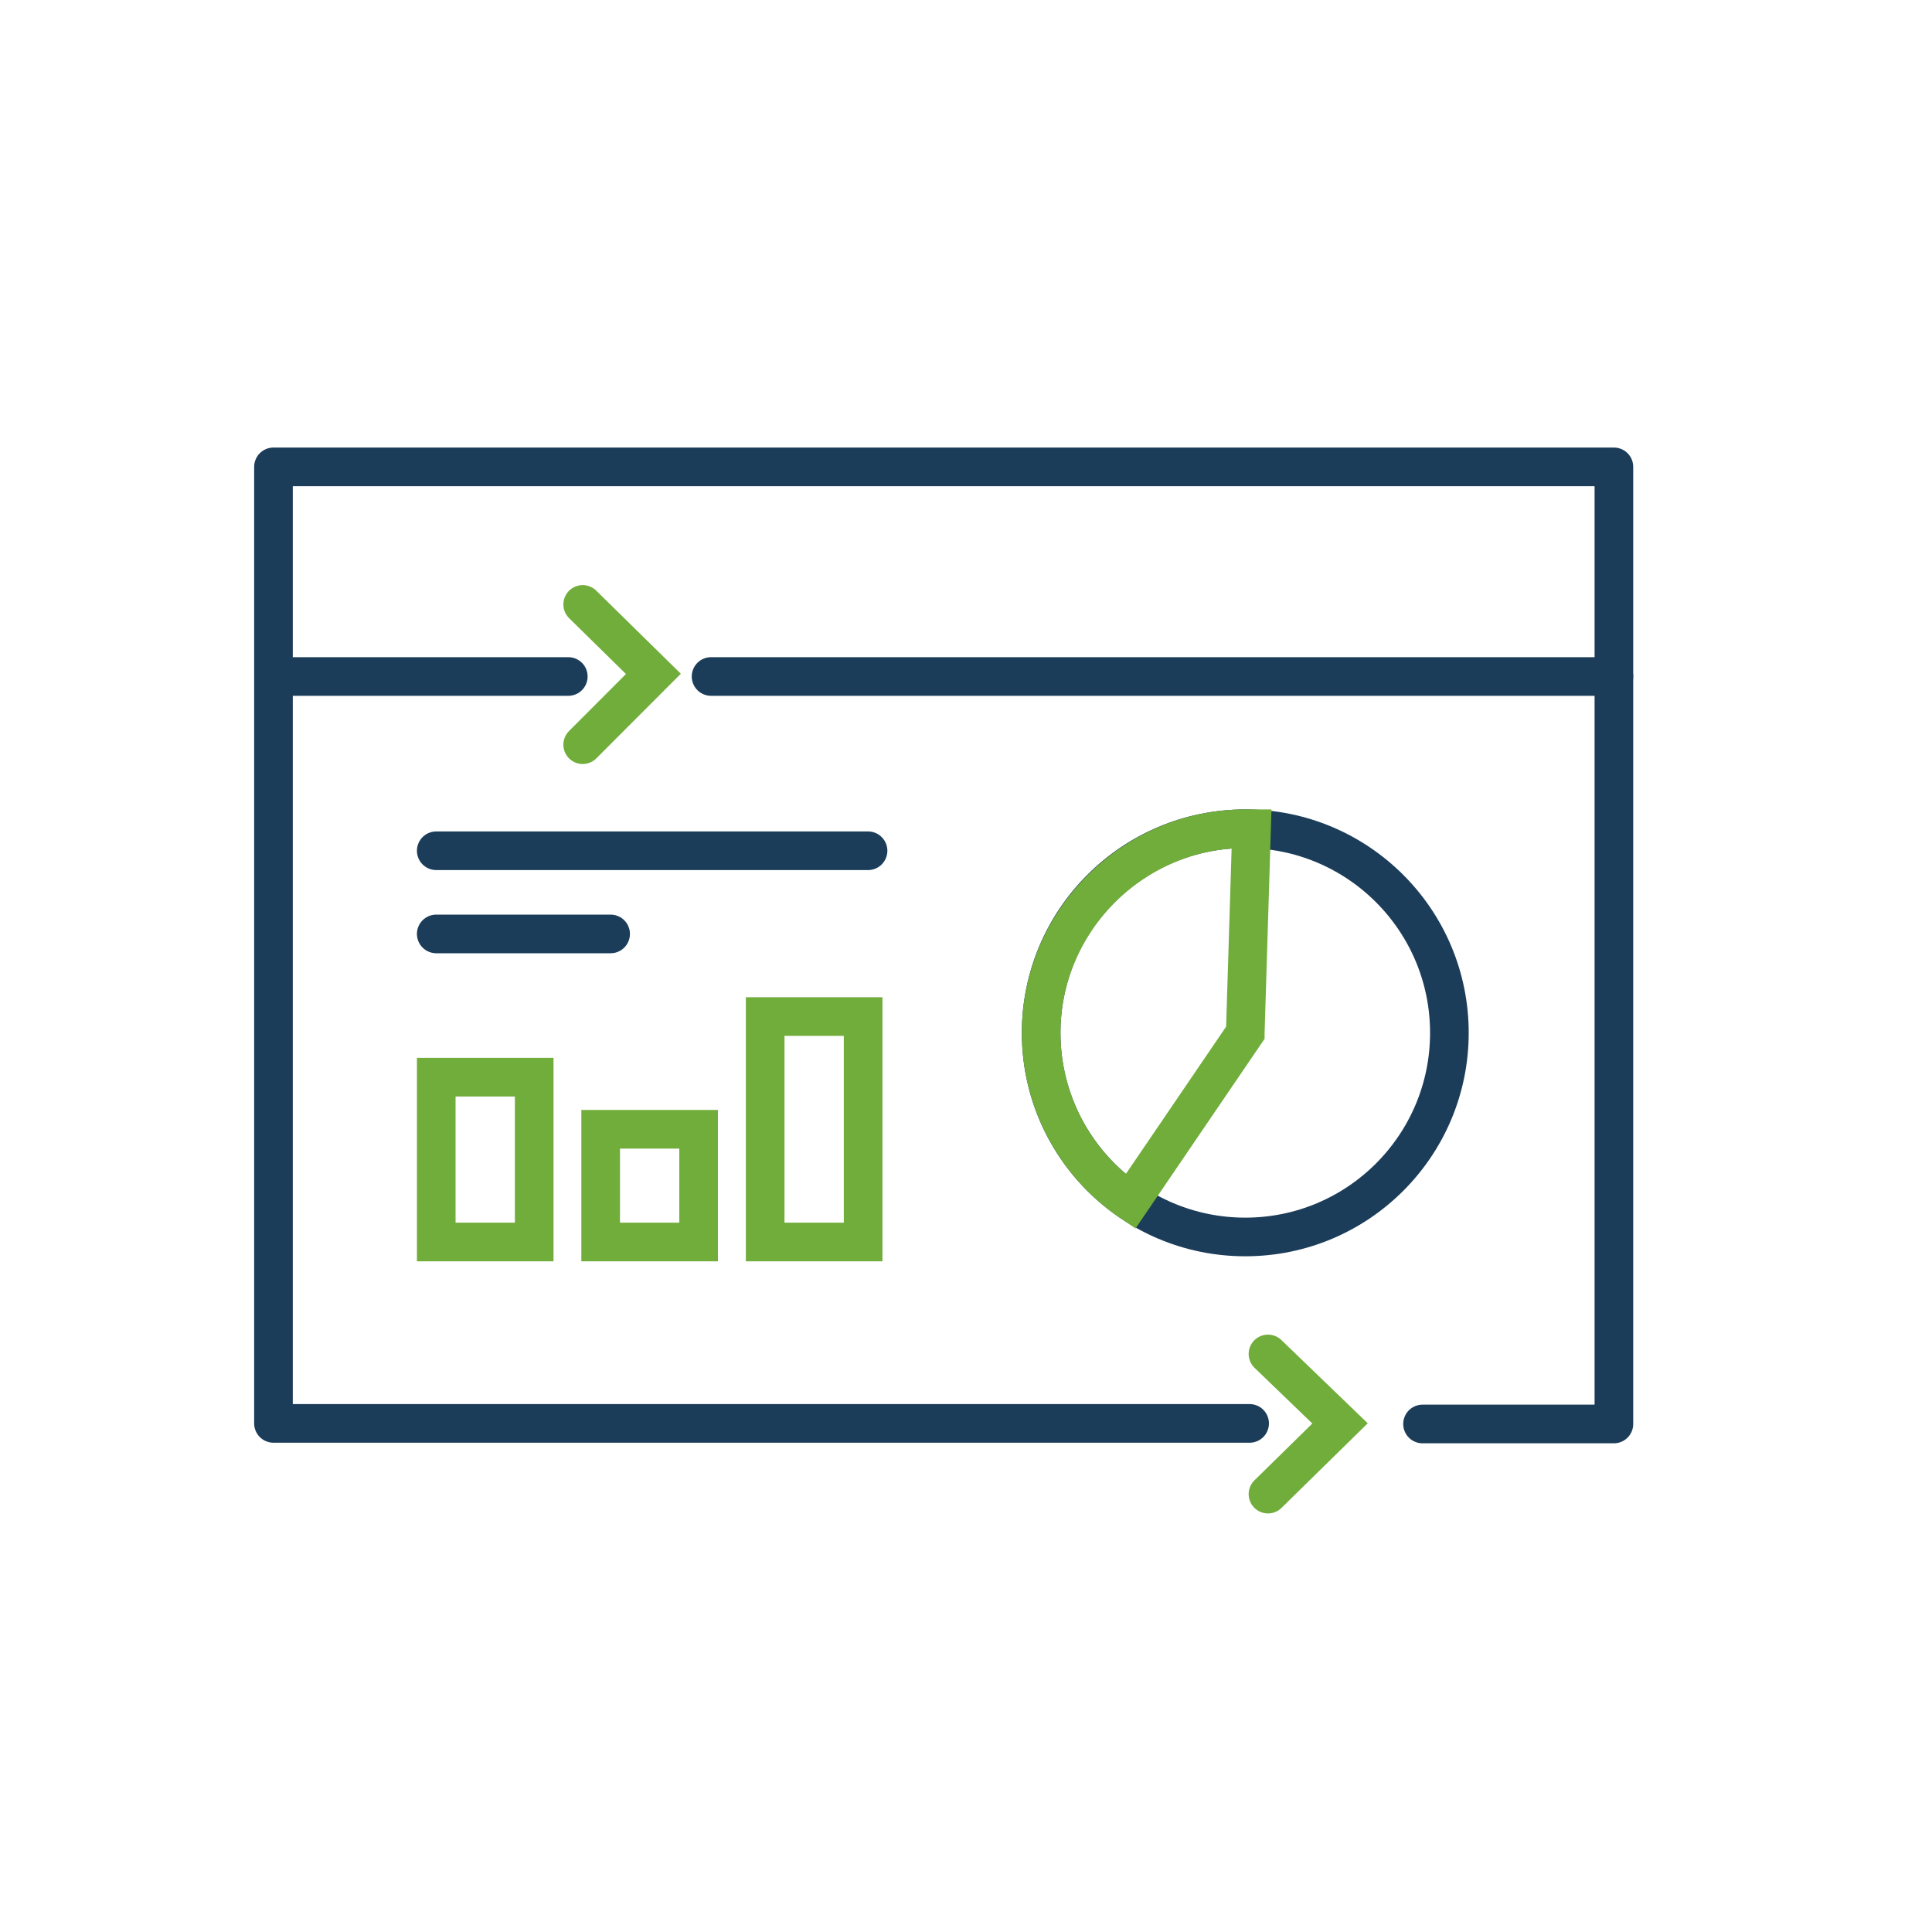
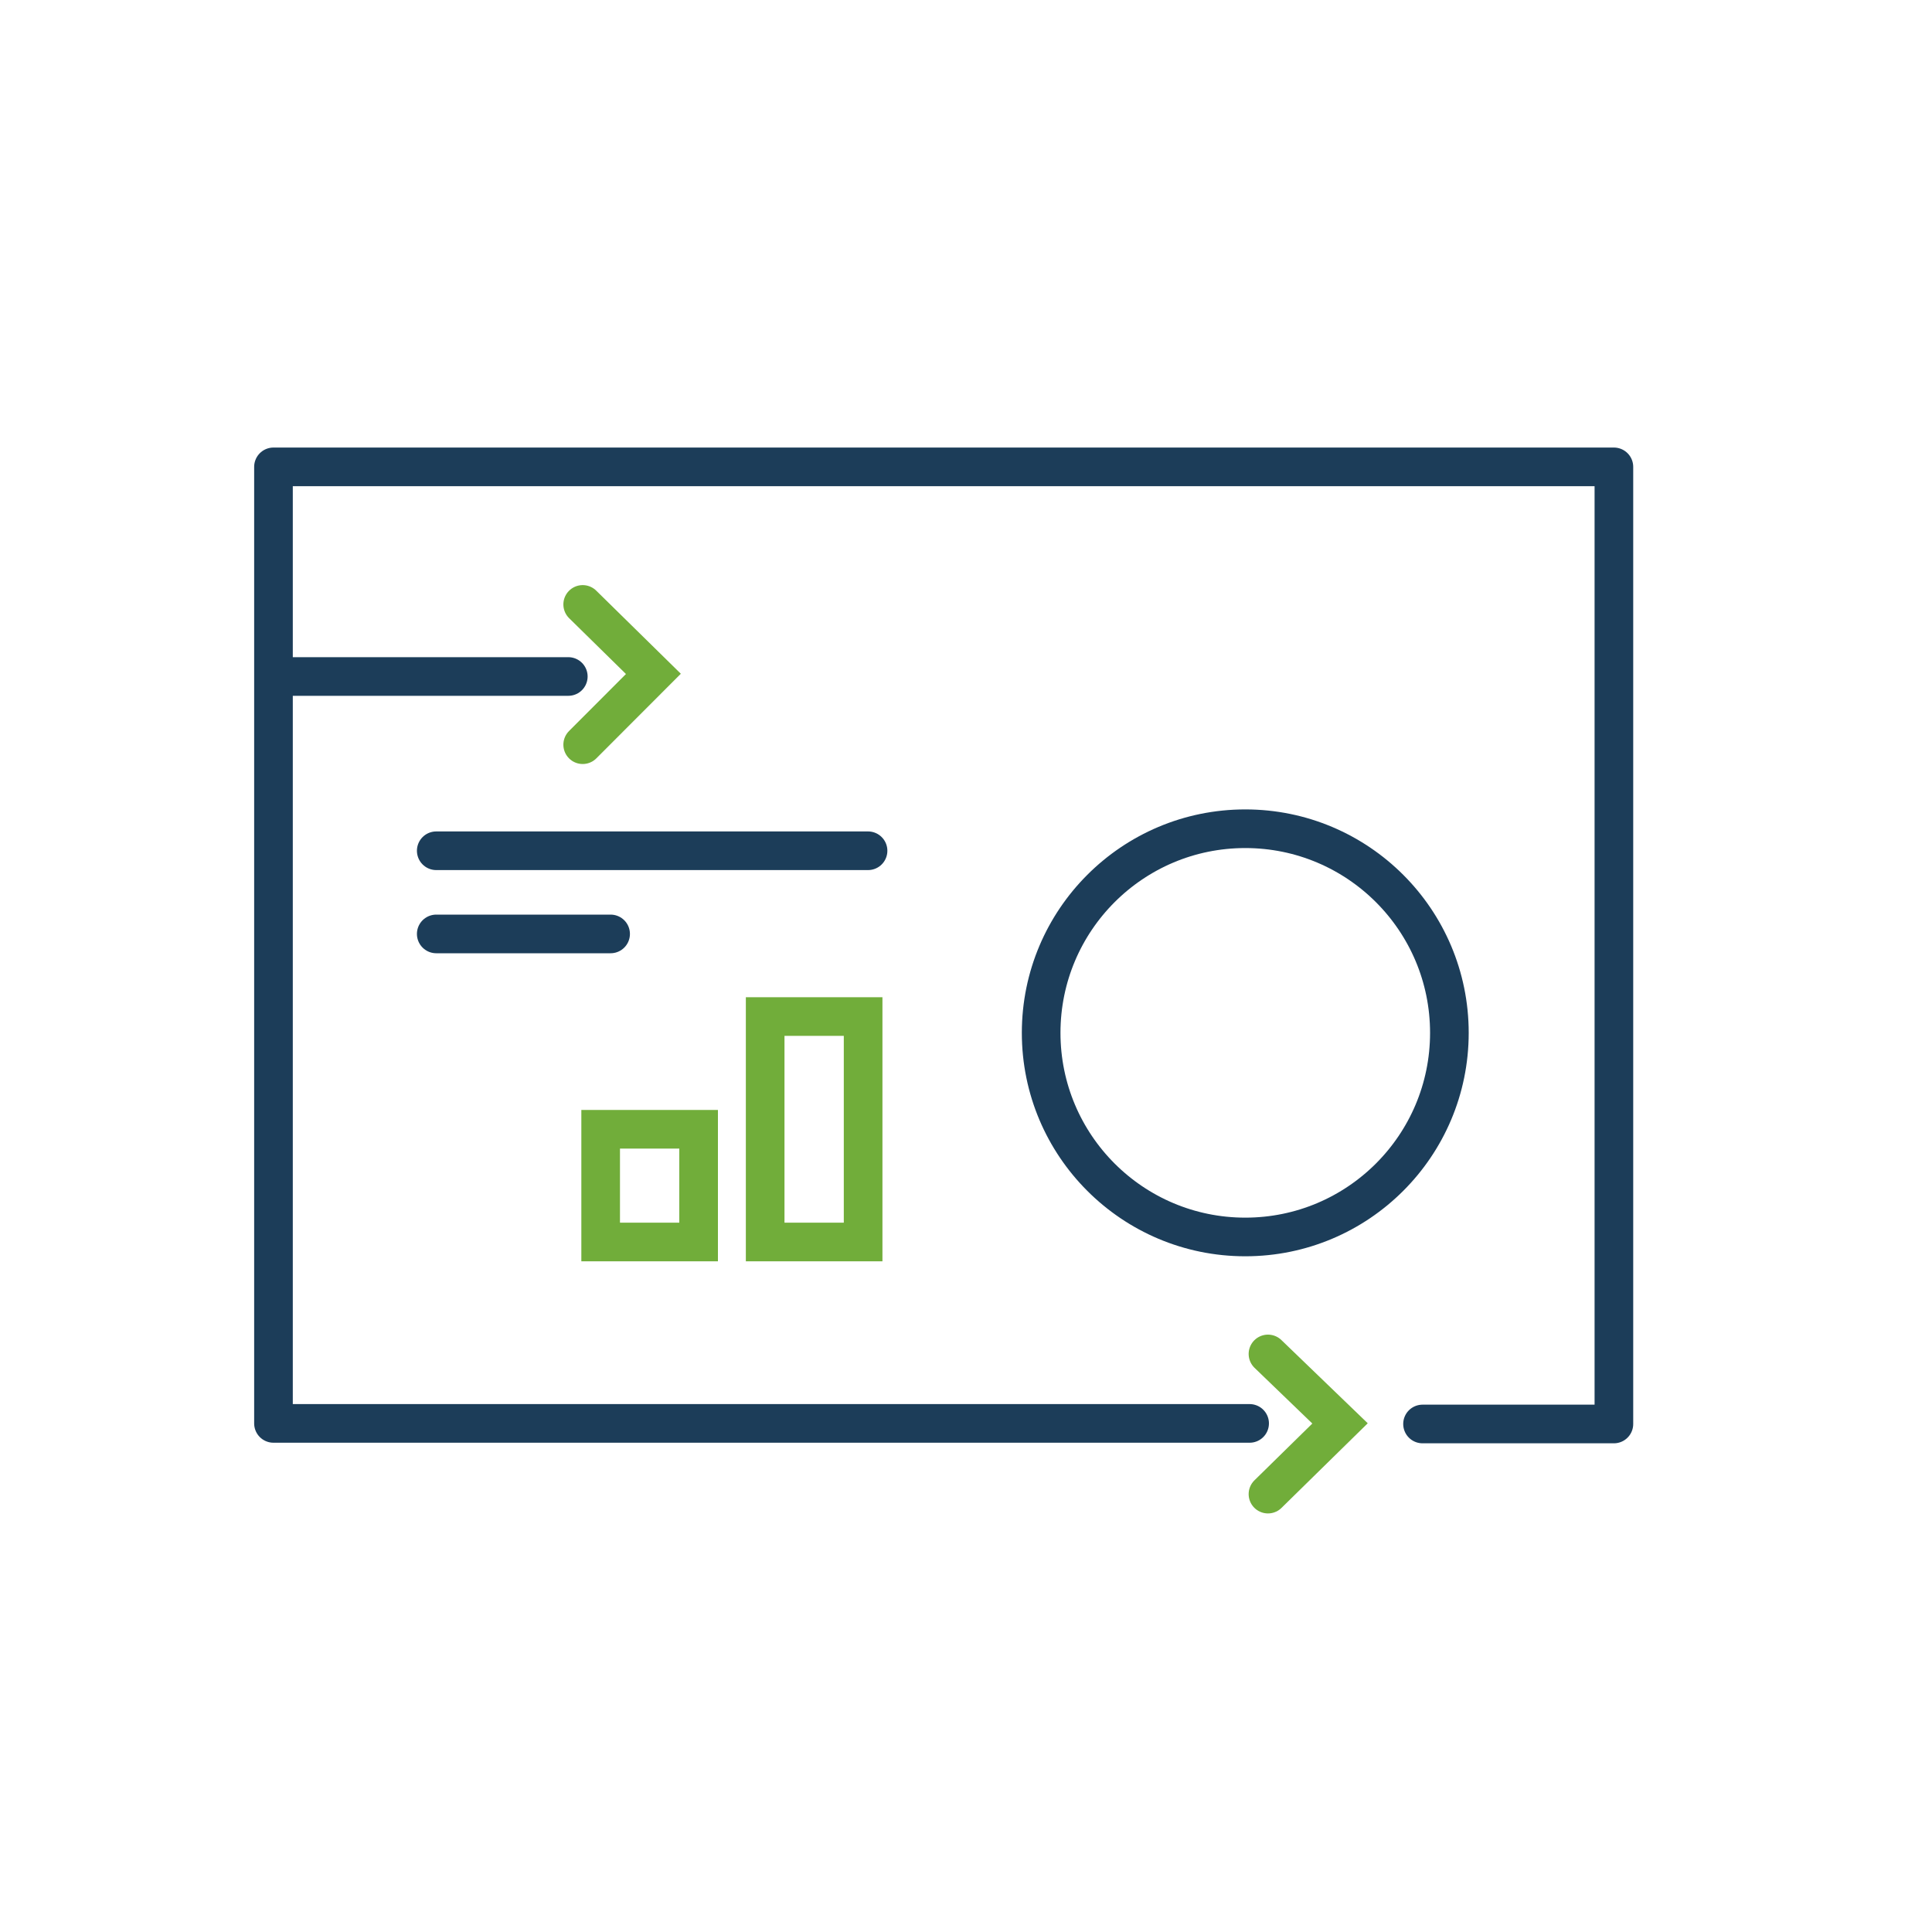
<svg xmlns="http://www.w3.org/2000/svg" id="Layer_2" data-name="Layer 2" viewBox="0 0 200 200">
  <defs>
    <style>
      .cls-1, .cls-2, .cls-3 {
        fill: none;
      }

      .cls-2 {
        stroke: #1c3d59;
        stroke-linejoin: round;
      }

      .cls-2, .cls-3 {
        stroke-linecap: round;
        stroke-width: 4px;
      }

      .cls-3 {
        stroke: #71ad3a;
        stroke-miterlimit: 10;
      }
    </style>
  </defs>
  <g id="Layer_1-2" data-name="Layer 1">
    <g>
      <polyline class="cls-2" points="129.36 147.35 28.31 147.35 28.31 48.33 167.07 48.33 167.07 112.22 167.07 147.41 147.26 147.41" />
      <polyline class="cls-3" points="131.26 140.16 138.72 147.35 131.26 154.67" />
      <line class="cls-2" x1="58.83" y1="70.03" x2="29.66" y2="70.03" />
      <polyline class="cls-3" points="60.32 62.57 67.64 69.76 60.32 77.09" />
-       <line class="cls-2" x1="167.07" y1="70.03" x2="73.61" y2="70.03" />
      <rect class="cls-1" width="200" height="200" />
-       <rect class="cls-3" x="45.16" y="111.51" width="10.14" height="17.06" />
      <rect class="cls-3" x="62.18" y="116.9" width="10.14" height="11.67" />
      <rect class="cls-3" x="79.21" y="105.23" width="10.14" height="23.34" />
      <circle class="cls-2" cx="128.91" cy="106.92" r="21.13" />
-       <path class="cls-3" d="M128.91,106.92l-11.89,17.47c-5.78-3.93-9.24-10.48-9.24-17.47,0-11.59,9.54-21.13,21.13-21.13.22,0,.43,0,.65,0l-.65,21.12Z" />
      <line class="cls-2" x1="45.16" y1="88.07" x2="89.86" y2="88.07" />
      <line class="cls-2" x1="45.16" y1="96.68" x2="63.21" y2="96.68" />
    </g>
  </g>
</svg>